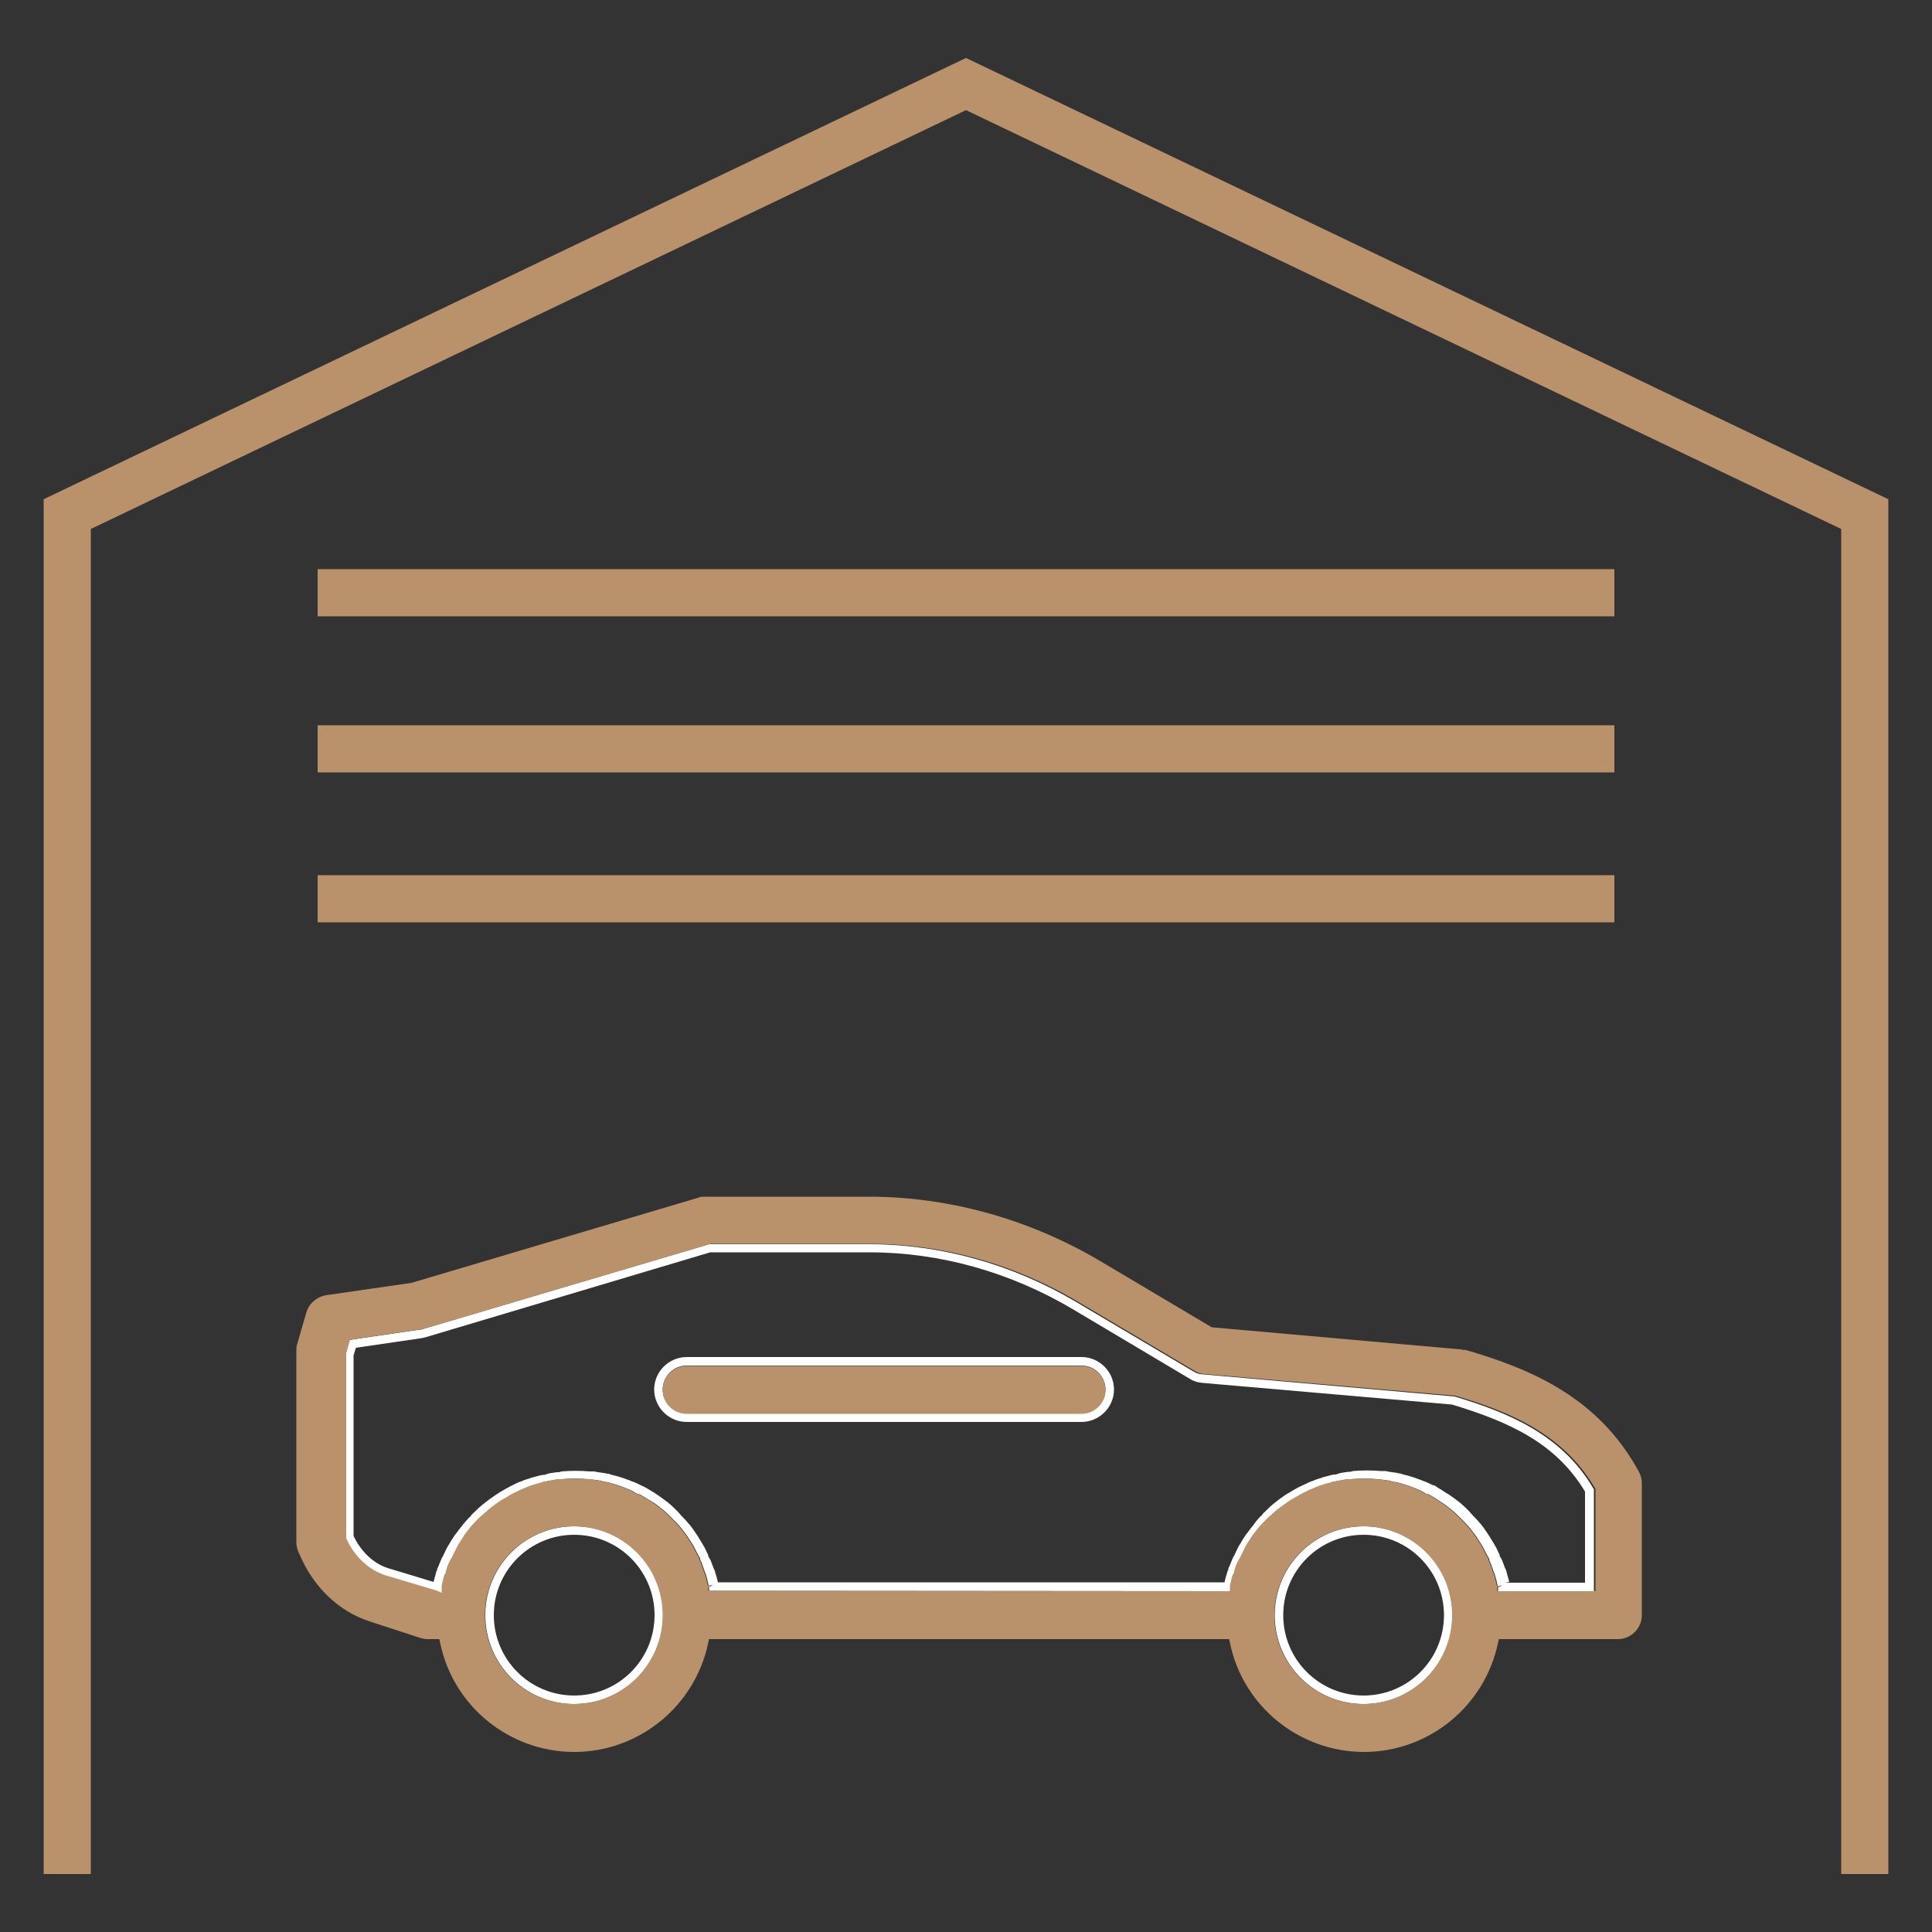
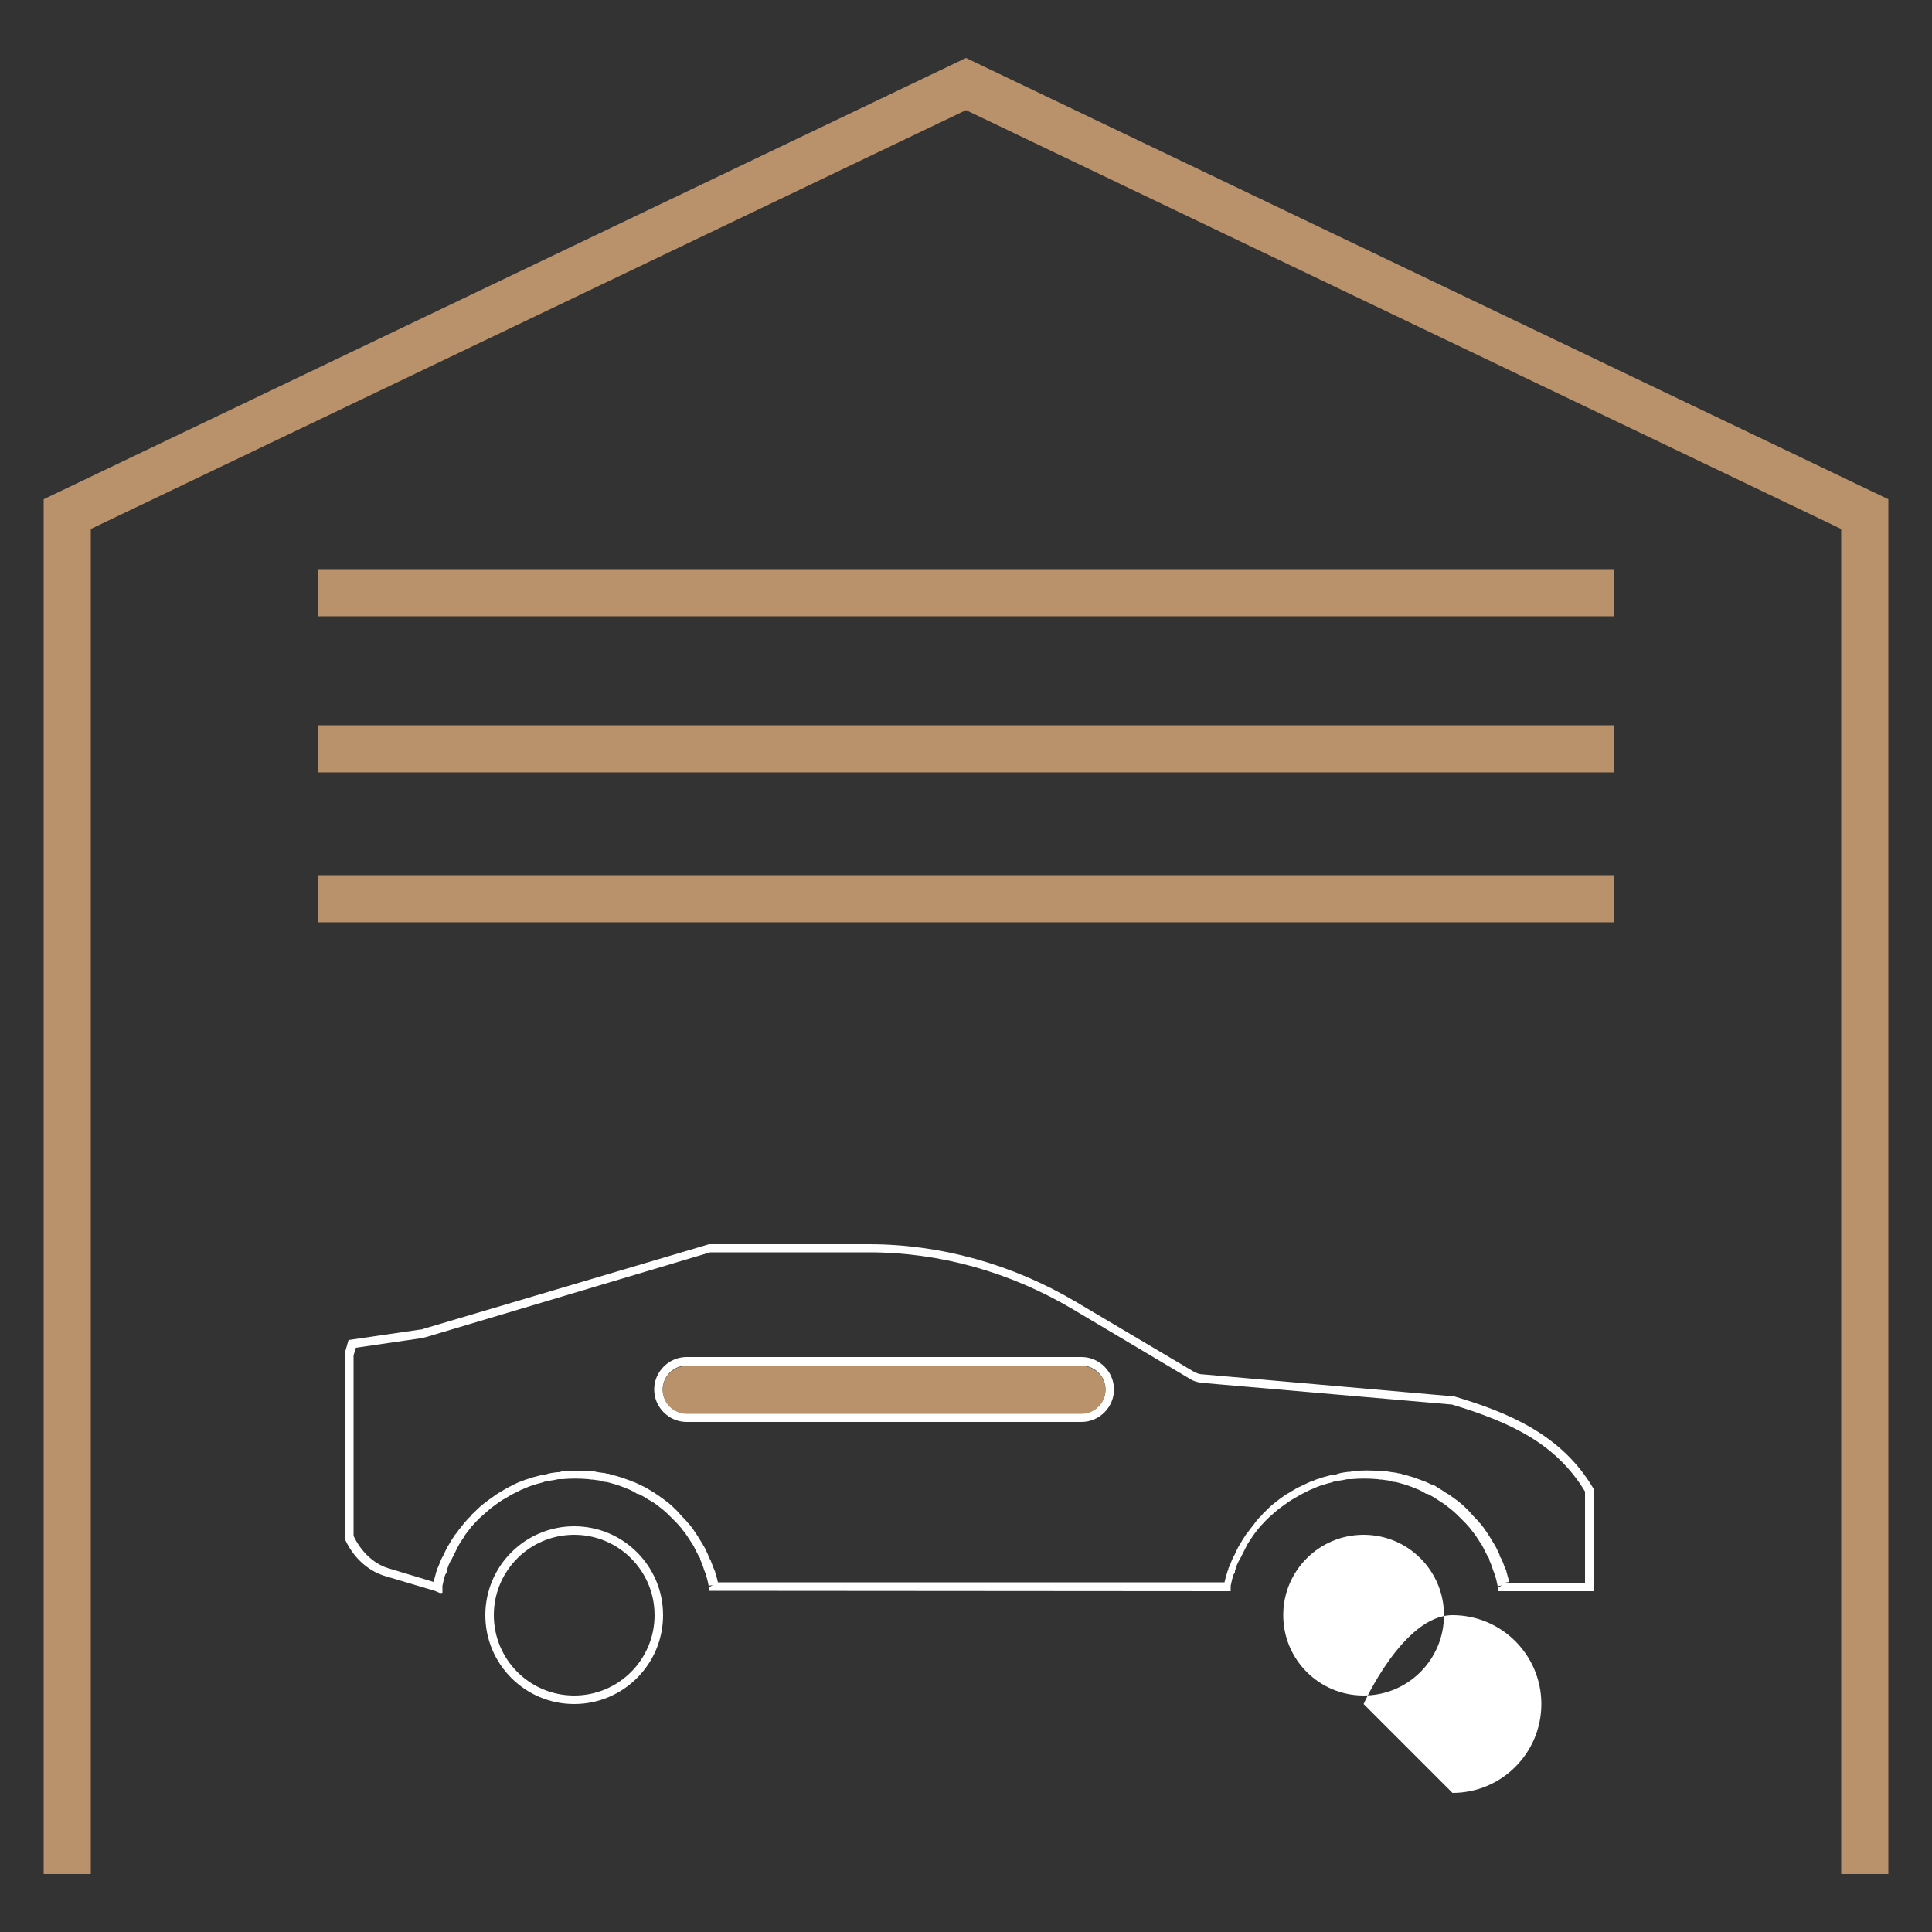
<svg xmlns="http://www.w3.org/2000/svg" id="Livello_1" viewBox="0 0 50 50">
  <rect x="0" y="0" width="50" height="50" fill="#333333" stroke="none" />
  <defs>
    <style>.cls-1{fill:#fff;}.cls-2{fill:#b9926b;}</style>
  </defs>
  <path class="cls-1" d="m14.86,44.1c-1.27,0-2.3-1.03-2.3-2.3s1.03-2.3,2.3-2.3,2.3,1.03,2.3,2.3-1.03,2.3-2.3,2.3Zm0-4.38c-1.15,0-2.08.93-2.08,2.08s.93,2.08,2.08,2.08,2.08-.93,2.08-2.08-.93-2.08-2.08-2.08Z" />
-   <path class="cls-1" d="m35.29,44.1c-1.27,0-2.3-1.03-2.3-2.3s1.03-2.3,2.3-2.3,2.3,1.03,2.3,2.3-1.03,2.3-2.3,2.3Zm0-4.38c-1.15,0-2.08.93-2.08,2.08s.93,2.08,2.08,2.08,2.08-.93,2.08-2.08-.93-2.08-2.08-2.08Z" />
+   <path class="cls-1" d="m35.29,44.1s1.03-2.3,2.3-2.3,2.3,1.03,2.3,2.3-1.03,2.3-2.3,2.3Zm0-4.38c-1.15,0-2.08.93-2.08,2.08s.93,2.08,2.08,2.08,2.08-.93,2.08-2.08-.93-2.08-2.08-2.08Z" />
  <path class="cls-1" d="m11.39,41.23l-.14-.06-1.31-.39c-.44-.14-.81-.49-1.02-.96v-.05s0-4.74,0-4.74l.1-.35,1.85-.27s.06,0,.09-.02l7.39-2.19h4.14c1.86,0,3.72.52,5.37,1.5l3.02,1.79c.08.05.17.08.27.08l6.49.57c1.37.41,2.76.97,3.59,2.37l.02.03v2.64h-2.48v-.11h.03l.07-.04-.11.02c-.02-.1-.04-.19-.07-.28,0-.02-.01-.04-.02-.06l-.02-.05c-.02-.07-.05-.14-.07-.2-.01-.03-.03-.06-.04-.09v-.03c-.04-.06-.07-.12-.1-.18-.02-.04-.04-.08-.06-.12-.03-.06-.07-.11-.1-.16-.02-.04-.05-.07-.07-.11-.04-.06-.08-.11-.12-.16-.03-.04-.05-.07-.08-.1-.05-.06-.1-.11-.15-.16l-.07-.07c-.08-.08-.15-.15-.24-.22-.09-.07-.17-.14-.26-.19-.02-.01-.04-.03-.06-.04l-.03-.02c-.06-.04-.12-.08-.18-.11-.03-.02-.06-.03-.08-.04h-.03c-.06-.04-.12-.07-.18-.1-.04-.02-.08-.03-.12-.05-.06-.02-.12-.05-.19-.07-.04-.01-.08-.03-.13-.04-.07-.02-.13-.04-.2-.05h-.04s-.06-.02-.08-.03c-.07-.01-.15-.02-.22-.03h-.04s-.04-.01-.06-.01c-.23-.02-.46-.02-.68,0-.02,0-.04,0-.06,0h-.04c-.08.02-.15.03-.22.04-.03,0-.05.01-.08.02h-.04c-.07.03-.13.04-.2.06-.04.01-.08.03-.13.04-.06.02-.12.04-.18.07-.04.02-.08.03-.12.05-.06.03-.12.06-.18.09-.05.03-.08.04-.11.06-.06.04-.12.07-.19.11l-.09.06c-.08.06-.17.12-.25.18-.09.08-.17.15-.25.22-.02.02-.03.03-.04.04l-.03.03c-.05.05-.1.11-.15.16-.02.02-.03.04-.05.06l-.03.04c-.04.05-.08.1-.12.16-.02.04-.05.07-.07.11-.04.05-.07.11-.1.17-.02.04-.04.08-.06.12-.03.06-.06.12-.09.18l-.02.03s-.03.06-.04.08c-.03.06-.05.13-.07.2v.03s-.03.05-.04.07c-.03.09-.05.19-.07.28v.03s0,.11,0,.11h-.11s-13.39-.01-13.39-.01v-.11h.03l.07-.04-.11.02c-.02-.1-.04-.19-.07-.28,0-.02-.01-.04-.02-.06l-.02-.05c-.02-.07-.05-.14-.07-.2-.01-.03-.03-.06-.04-.09v-.03c-.04-.06-.07-.12-.1-.18-.02-.04-.04-.08-.06-.12-.03-.06-.07-.11-.1-.16-.02-.04-.05-.07-.07-.11-.04-.06-.08-.11-.12-.16-.03-.04-.05-.07-.08-.1-.05-.06-.1-.11-.15-.16l-.07-.07c-.08-.08-.15-.15-.24-.22-.09-.07-.17-.14-.26-.19-.02-.01-.04-.02-.05-.03l-.04-.02c-.06-.04-.12-.08-.18-.11-.03-.02-.06-.03-.09-.04h-.02c-.06-.04-.12-.07-.18-.1-.04-.02-.08-.03-.12-.05-.06-.02-.12-.05-.19-.07-.04-.01-.08-.03-.13-.04-.07-.02-.13-.04-.2-.05h-.04s-.06-.02-.08-.03c-.07-.01-.15-.02-.22-.03h-.04s-.04-.01-.06-.01c-.23-.02-.46-.02-.68,0-.02,0-.04,0-.06,0h-.04c-.08.02-.15.03-.22.04-.03,0-.05.01-.08.02h-.04c-.07.03-.13.04-.2.06-.04.01-.08.03-.13.04-.06.02-.12.04-.18.07-.04.02-.08.03-.12.05-.06.03-.12.06-.18.09-.05.02-.08.04-.11.06-.06.04-.12.07-.19.11l-.03.02s-.04.03-.06.04c-.08.06-.17.12-.24.18-.09.08-.17.15-.25.22-.02.02-.03.03-.04.04l-.03.03c-.05.05-.1.11-.15.16-.02.03-.04.05-.06.08-.05.07-.1.12-.13.18-.02.04-.05.07-.07.11-.04.05-.07.11-.1.17-.02.04-.04.08-.06.12-.03.06-.06.12-.09.18l-.02.03s-.03.06-.04.08c-.03.06-.05.13-.07.2v.03s-.03.05-.04.07c-.03.09-.05.19-.07.28v.03s0,.15,0,.15Zm27.56-.27h2.07v-2.36c-.75-1.24-1.92-1.79-3.44-2.25l-6.45-.56c-.13-.01-.26-.05-.36-.12l-3.01-1.79c-1.62-.96-3.44-1.47-5.26-1.47h-4.12l-7.34,2.19s-.08.02-.12.03l-1.71.25-.06.2v4.67c.19.4.51.71.88.83l1.19.36c.02-.08.04-.15.06-.22,0-.03.02-.06.03-.08v-.03c.04-.07.06-.14.09-.21.01-.03.03-.06.04-.09l.02-.03c.03-.06.06-.13.09-.19.02-.04.04-.08.07-.12.03-.06.07-.12.11-.18.02-.04.05-.08.08-.11.04-.06.08-.11.13-.17.04-.05.06-.08.08-.1.05-.06.1-.12.16-.17l.02-.03s.03-.04.05-.05c.08-.08.16-.16.25-.23.1-.08.18-.14.27-.2.02-.02.05-.03.07-.05l.03-.02c.06-.04.13-.08.2-.12.04-.02.07-.04.11-.06.07-.04.14-.07.2-.1.04-.02.09-.04.13-.05.06-.03.13-.05.2-.07.04-.02.09-.03.13-.04.07-.02.14-.04.21-.05h.04s.06-.02.09-.03c.08-.02.16-.03.24-.04h.04s.05-.01.08-.02c.24-.02.48-.02.72,0,.03,0,.05,0,.08,0h.04c.08.02.16.03.24.04.03,0,.06.01.09.02h.04c.07.03.14.04.21.06.04.01.09.03.13.04.07.02.13.05.2.07.04.02.09.04.13.05.07.03.13.06.19.09.06.03.09.04.12.06.07.04.13.08.2.12l.03.02s.04.03.06.04c.09.06.18.13.26.19.1.08.18.16.26.24l.07.08c.05.06.11.11.16.17.02.03.05.06.07.08.06.07.1.13.14.19.03.04.05.08.08.12.04.06.07.12.11.18.02.04.05.08.07.12.03.06.06.13.09.19v.03s.04.06.06.1c.03.07.05.14.08.21l.02.04s.02.05.02.07c.03.08.05.17.07.25h13.11c.02-.09.04-.17.07-.25,0-.03.02-.06.03-.08v-.03c.04-.07.06-.14.09-.21.01-.03.03-.06.04-.09l.02-.03c.03-.06.06-.13.09-.19.02-.04.04-.08.07-.12.03-.06.07-.12.11-.18.02-.04.05-.08.08-.11.04-.06.08-.11.13-.17l.03-.04s.04-.05.05-.07c.05-.06.1-.12.16-.17l.02-.03s.03-.04.05-.05c.08-.08.16-.16.25-.23.1-.08.18-.14.27-.2.02-.01.04-.03.06-.04l.04-.02c.06-.04.13-.08.2-.12.03-.02.06-.03.1-.05.08-.04.15-.07.21-.1.04-.02.09-.04.13-.05.06-.03.13-.05.2-.07.04-.02.09-.03.13-.04.07-.02.14-.04.21-.05h.04s.06-.02.09-.03c.08-.02.16-.03.24-.04h.04s.05-.01.08-.02c.24-.02.48-.02.72,0,.03,0,.05,0,.08,0h.04c.08.02.16.03.24.04.03,0,.06.01.09.02h.04c.07.03.14.04.21.06.04.01.09.03.13.04.07.02.13.05.2.07.04.02.09.04.13.05.06.03.13.06.19.09h.03s.06.04.09.06c.07.04.13.08.19.12l.03.02s.05.03.07.04c.09.06.18.13.26.19.1.08.18.16.26.24l.07.08c.05.06.11.11.16.17.02.03.05.06.07.08.06.07.1.13.14.19.03.04.05.08.08.12.04.06.07.12.11.18.02.04.05.08.07.12.03.06.06.13.09.19v.03s.04.06.06.1c.03.07.05.14.08.21l.02.04s.02.05.02.07c.02.08.05.17.07.25Zm-10.96-4.16h-10.22c-.46,0-.84-.38-.84-.84s.38-.84.84-.84h10.22c.46,0,.84.38.84.84s-.38.84-.84.84Zm-10.22-1.46c-.34,0-.62.28-.62.62s.28.62.62.62h10.22c.34,0,.62-.28.62-.62s-.28-.62-.62-.62h-10.22Z" />
-   <path class="cls-2" d="m37.9,34.94s-.08-.02-.12-.02l-6.42-.57-2.88-1.71c-1.84-1.09-3.92-1.67-6-1.67h-4.24c-.06,0-.12,0-.18.03l-7.41,2.2-2.21.32c-.24.04-.44.21-.51.44l-.24.83c-.02.05-.02.11-.02.17v4.96c0,.08.02.16.05.24l.03.06c.35.84,1.01,1.48,1.81,1.74l1.32.43c.06.02.13.03.19.03h.3l.02.09c.33,1.64,1.79,2.83,3.47,2.83s3.13-1.19,3.47-2.83l.02-.09h13.46l.02.09c.33,1.64,1.79,2.83,3.47,2.83s3.13-1.19,3.47-2.83l.02-.09h3.08c.34,0,.62-.28.62-.62v-3.42c0-.1-.03-.21-.08-.3-1.05-1.92-2.78-2.65-4.5-3.15Zm-23.05,9.16c-1.27,0-2.3-1.03-2.3-2.3s1.03-2.3,2.3-2.3,2.3,1.03,2.3,2.3-1.03,2.3-2.3,2.3Zm20.43,0c-1.27,0-2.3-1.03-2.3-2.3s1.03-2.3,2.3-2.3,2.3,1.03,2.3,2.3-1.03,2.3-2.3,2.3Zm5.95-2.92h-2.48v-.11h.03l.07-.04-.11.02c-.02-.1-.04-.19-.07-.28,0-.02-.01-.04-.02-.06l-.02-.05c-.02-.07-.05-.14-.07-.2-.01-.03-.03-.06-.04-.09v-.03c-.04-.06-.07-.12-.1-.18-.02-.04-.04-.08-.06-.12-.03-.06-.07-.11-.1-.16-.02-.04-.05-.07-.07-.11-.04-.06-.08-.11-.12-.16-.03-.04-.05-.07-.08-.1-.05-.06-.1-.11-.15-.16l-.07-.07c-.08-.08-.15-.15-.24-.22-.09-.07-.17-.14-.26-.19-.02-.01-.04-.03-.06-.04l-.03-.02c-.06-.04-.12-.08-.18-.11-.03-.02-.06-.03-.08-.04h-.03c-.06-.04-.12-.07-.18-.1-.04-.02-.08-.03-.12-.05-.06-.02-.12-.05-.19-.07-.04-.01-.08-.03-.13-.04-.07-.02-.13-.04-.2-.05h-.04s-.06-.02-.08-.03c-.07-.01-.15-.02-.22-.03h-.04s-.04-.01-.06-.01c-.23-.02-.46-.02-.68,0-.02,0-.04,0-.06,0h-.04c-.08.02-.15.03-.22.04-.03,0-.05.01-.08.02h-.04c-.07.03-.13.04-.2.06-.04.01-.08.03-.13.04-.06.02-.12.04-.18.07-.04.02-.08.03-.12.05-.06.03-.12.06-.18.09-.05.03-.08.04-.11.06-.06.04-.12.07-.19.11l-.09.06c-.08.06-.17.12-.25.18-.09.08-.17.15-.25.22-.02.02-.03.03-.04.04l-.03.03c-.05.05-.1.11-.15.16-.02.02-.03.04-.05.06l-.03.04c-.04.05-.08.1-.12.16-.02.04-.05.07-.07.11-.04.05-.07.11-.1.17-.02.04-.04.08-.06.12-.03.06-.06.12-.09.18l-.02.03s-.03.06-.04.08c-.03.06-.05.13-.07.2v.03s-.03.05-.04.07c-.03.09-.05.19-.07.28v.03s0,.11,0,.11h-.11s-13.39-.01-13.39-.01v-.11h.03l.07-.04-.11.02c-.02-.1-.04-.19-.07-.28,0-.02-.01-.04-.02-.06l-.02-.05c-.02-.07-.05-.14-.07-.2-.01-.03-.03-.06-.04-.09v-.03c-.04-.06-.07-.12-.1-.18-.02-.04-.04-.08-.06-.12-.03-.06-.07-.11-.1-.16-.02-.04-.05-.07-.07-.11-.04-.06-.08-.11-.12-.16-.03-.04-.05-.07-.08-.1-.05-.06-.1-.11-.15-.16l-.07-.07c-.08-.08-.15-.15-.24-.22-.09-.07-.17-.14-.26-.19-.02-.01-.04-.02-.05-.03l-.04-.02c-.06-.04-.12-.08-.18-.11-.03-.02-.06-.03-.09-.04h-.02c-.06-.04-.12-.07-.18-.1-.04-.02-.08-.03-.12-.05-.06-.02-.12-.05-.19-.07-.04-.01-.08-.03-.13-.04-.07-.02-.13-.04-.2-.05h-.04s-.06-.02-.08-.03c-.07-.01-.15-.02-.22-.03h-.04s-.04-.01-.06-.01c-.23-.02-.46-.02-.68,0-.02,0-.04,0-.06,0h-.04c-.08.02-.15.03-.22.04-.03,0-.05.01-.08.02h-.04c-.07.03-.13.04-.2.06-.04.01-.08.03-.13.04-.06.02-.12.04-.18.07-.04.02-.08.03-.12.05-.06.03-.12.06-.18.09-.05.02-.08.04-.11.06-.06.04-.12.07-.19.11l-.03.02s-.04.03-.06.04c-.08.06-.17.12-.24.18-.09.08-.17.15-.25.22-.02.02-.03.03-.04.04l-.03.03c-.05.05-.1.11-.15.16-.02.03-.04.05-.06.08-.05.07-.1.12-.13.18-.02.04-.05.07-.07.11-.04.05-.07.11-.1.17-.02.04-.04.08-.06.12-.03.06-.06.12-.09.18l-.02.03s-.03.06-.04.08c-.03.06-.05.13-.07.2v.03s-.03.05-.04.07c-.03.09-.05.19-.07.28v.03s0,.15,0,.15l-.14-.06-1.31-.39c-.44-.14-.81-.49-1.02-.96v-.05s0-4.74,0-4.74l.1-.35,1.85-.27s.06,0,.09-.02l7.39-2.19h4.14c1.86,0,3.72.52,5.37,1.5l3.02,1.79c.08.05.17.08.27.08l6.47.56c1.4.41,2.78.98,3.61,2.38l.02.03v2.64Z" />
  <path class="cls-2" d="m27.99,35.35h-10.22c-.34,0-.62.28-.62.62s.28.62.62.62h10.22c.34,0,.62-.28.62-.62s-.28-.62-.62-.62Z" />
  <polygon class="cls-2" points="48.87 48.5 47.65 48.5 47.65 13.69 25 2.85 2.35 13.69 2.35 48.5 1.13 48.5 1.13 12.92 25 1.5 48.87 12.92 48.87 48.5" />
  <rect class="cls-2" x="8.22" y="14.73" width="33.56" height="1.22" />
  <rect class="cls-2" x="8.22" y="18.77" width="33.56" height="1.22" />
  <rect class="cls-2" x="8.22" y="22.65" width="33.56" height="1.22" />
</svg>